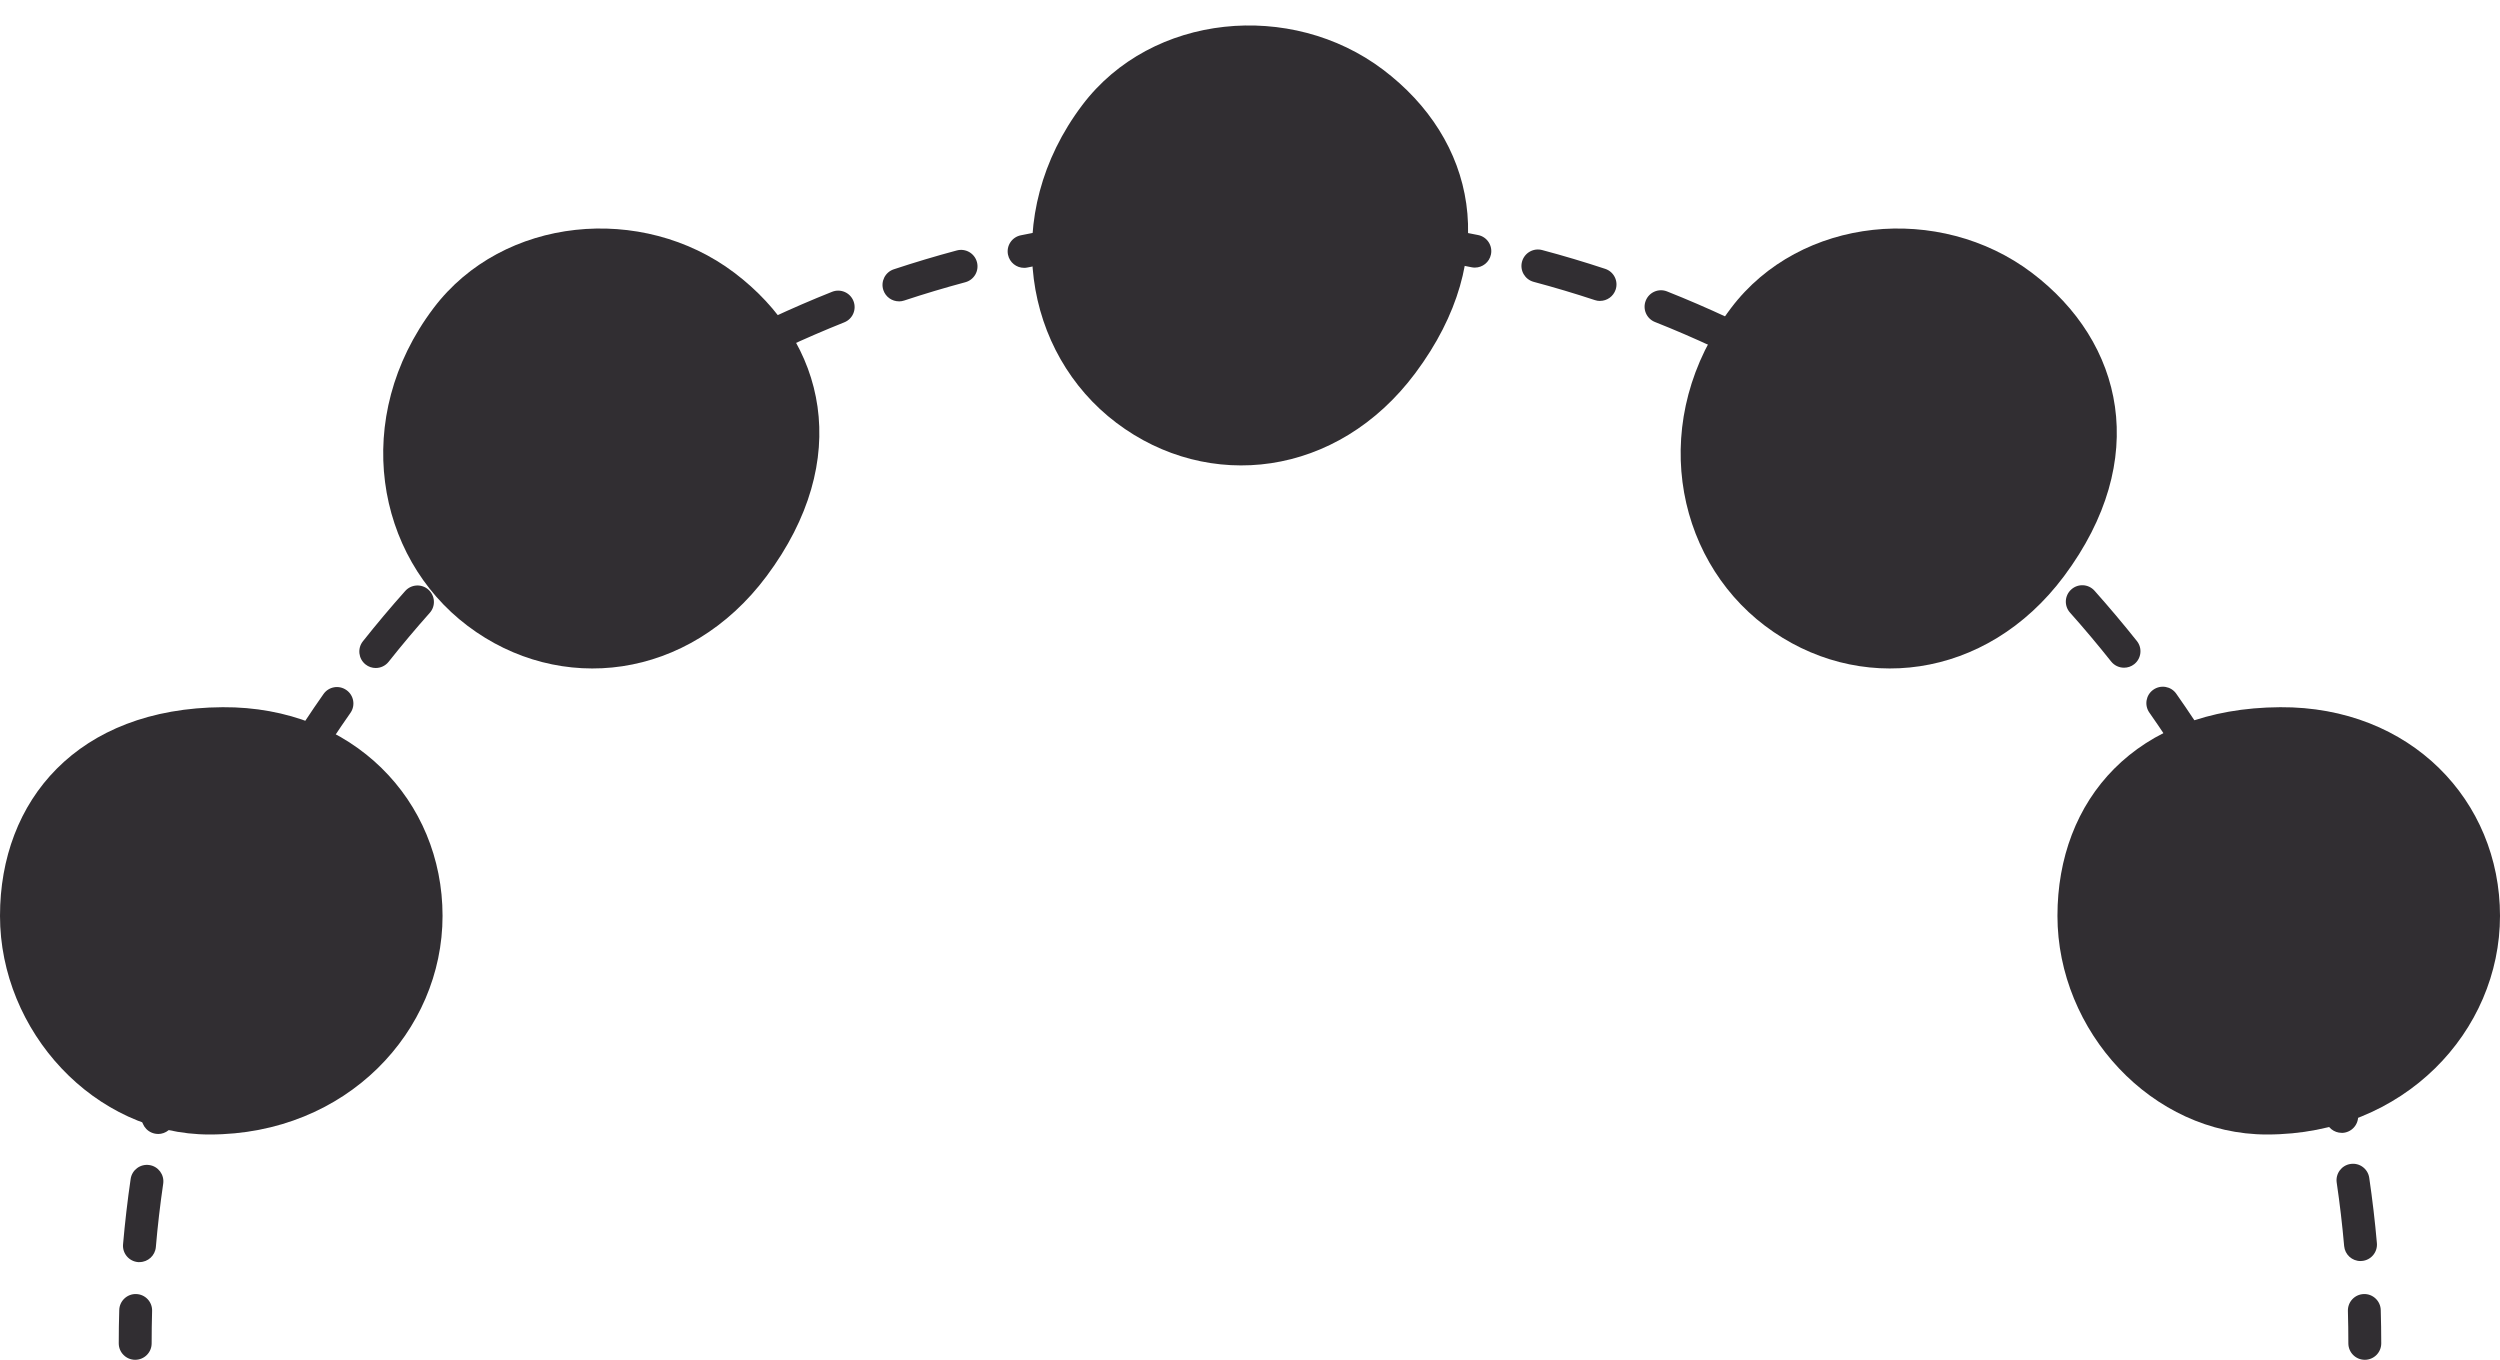
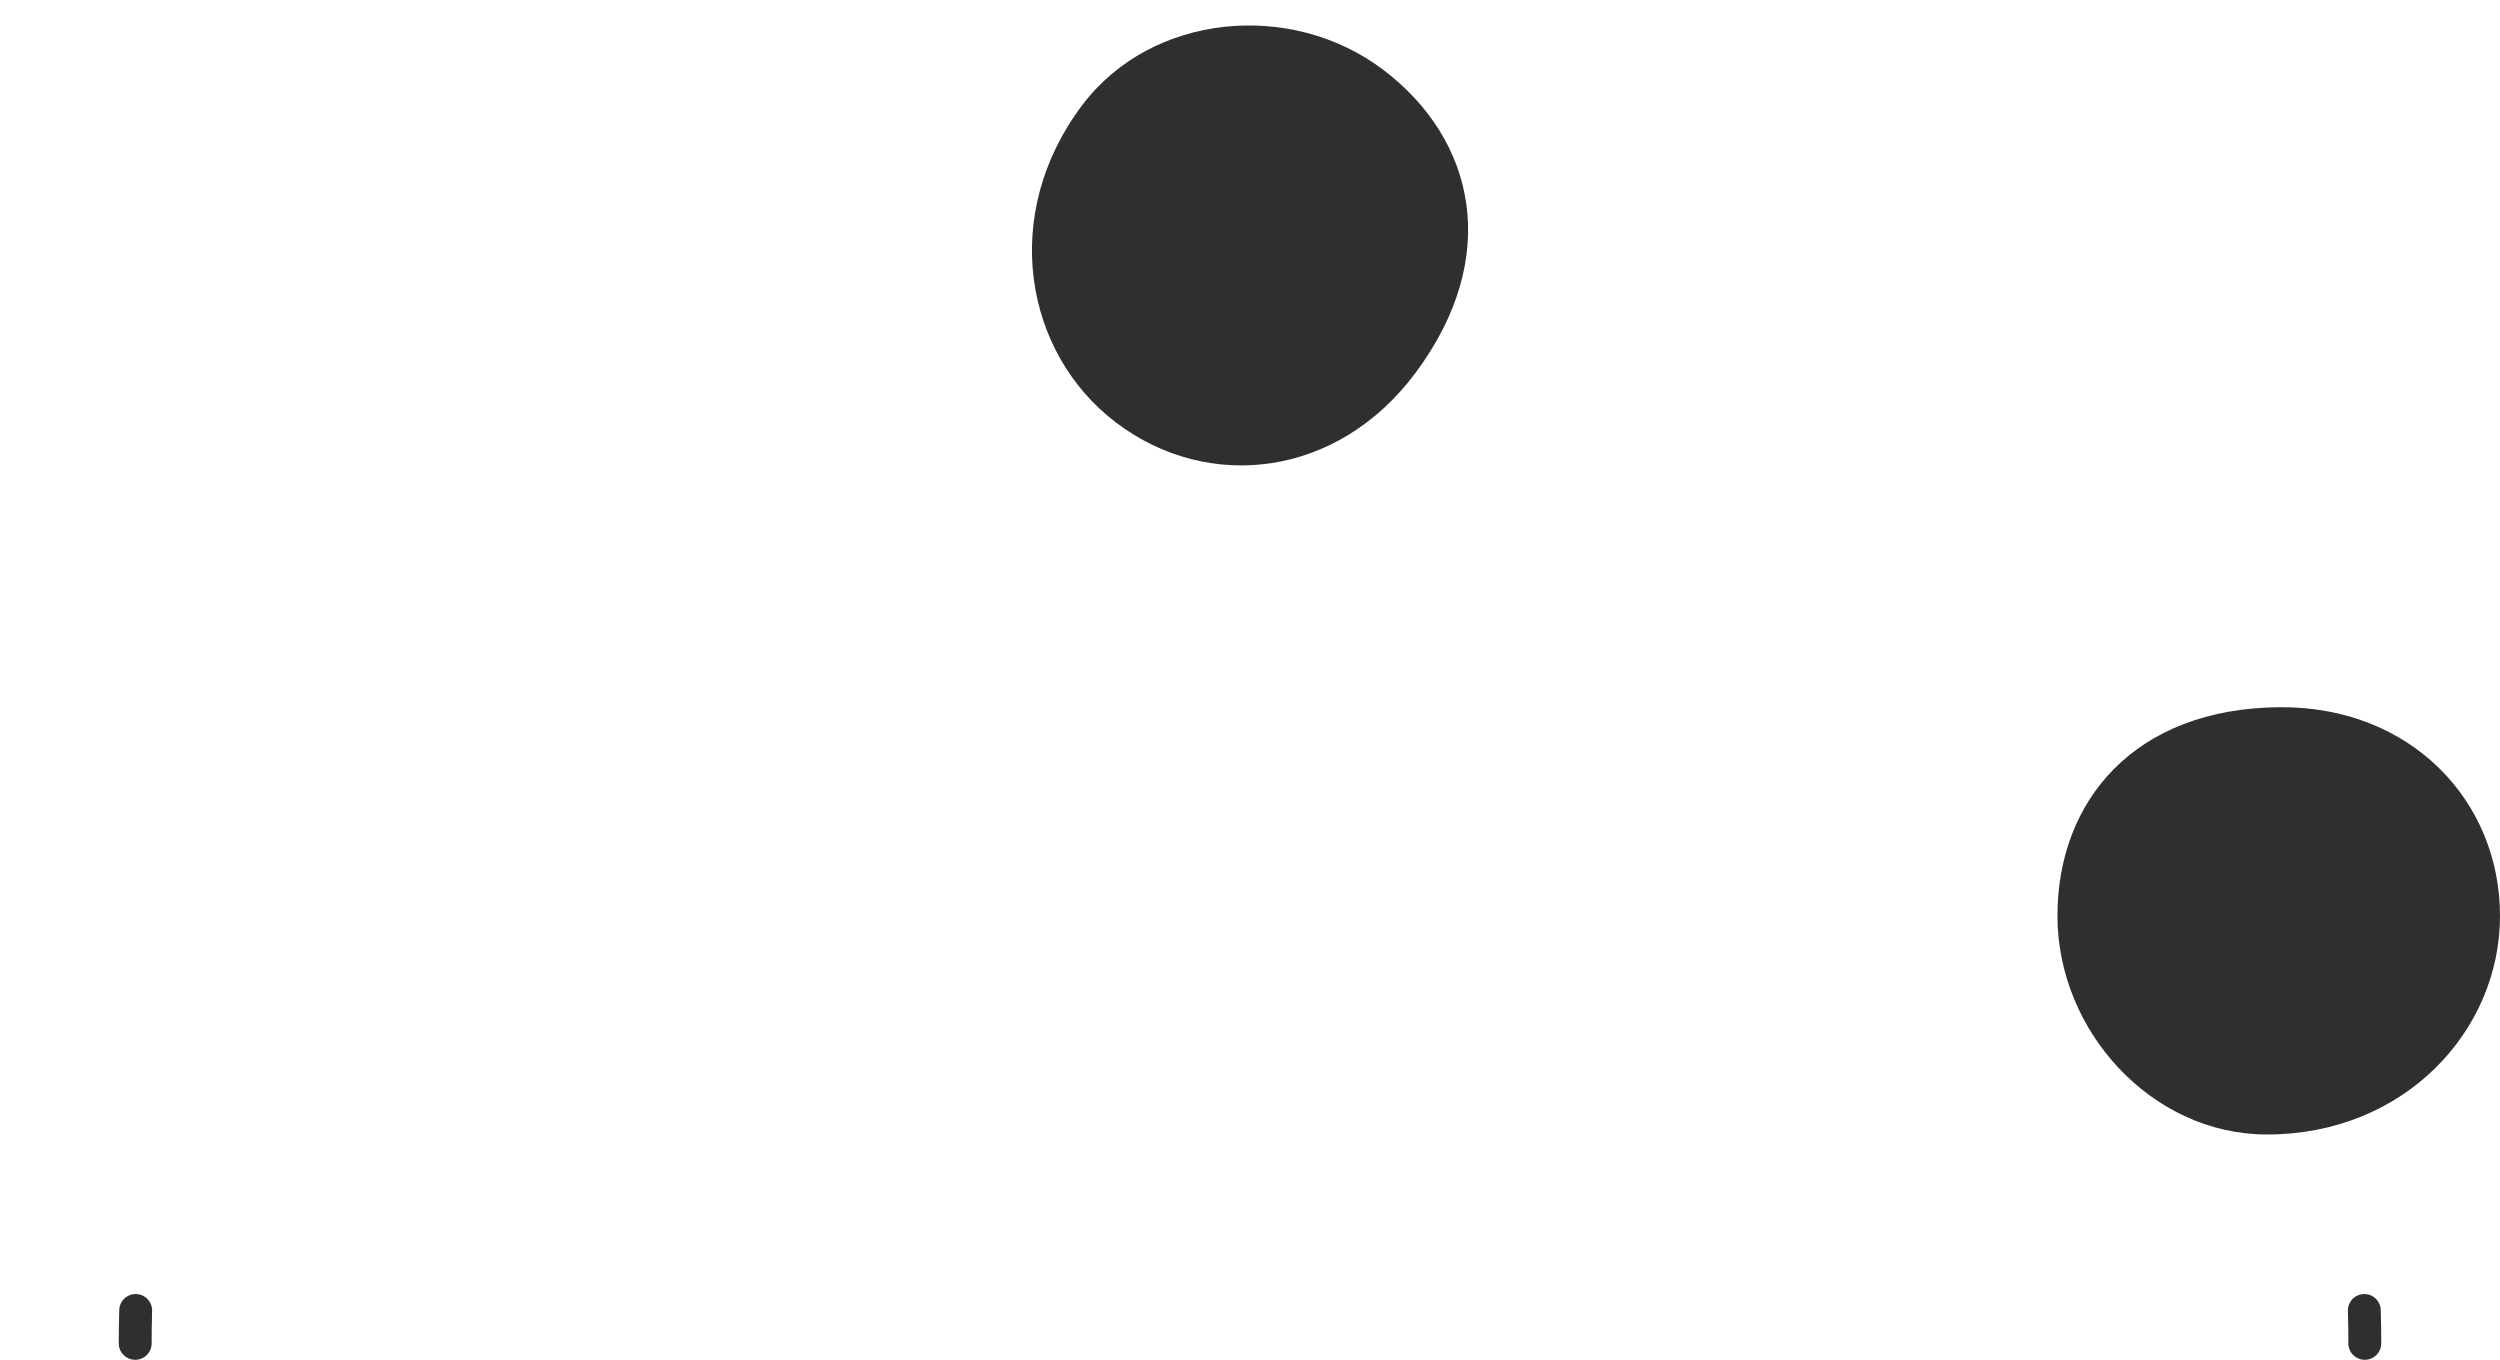
<svg xmlns="http://www.w3.org/2000/svg" fill="#000000" height="271.9" preserveAspectRatio="xMidYMid meet" version="1" viewBox="0.0 -5.1 500.0 271.9" width="500" zoomAndPan="magnify">
  <g>
    <g>
      <g>
        <g fill="#312e32" id="change1_2">
          <path d="M27.04,266.86c-1.82,0-3.29-1.47-3.29-3.29,0-2.21,.03-4.45,.1-6.67,.05-1.82,1.59-3.25,3.38-3.19,1.82,.05,3.25,1.57,3.19,3.38-.06,2.16-.09,4.34-.09,6.48,0,1.82-1.47,3.29-3.29,3.29Z" />
-           <path d="M27.89,247.33c-.1,0-.19,0-.29-.01-1.81-.16-3.15-1.75-2.99-3.56,.38-4.36,.89-8.76,1.52-13.07,.26-1.8,1.93-3.04,3.73-2.78,1.8,.26,3.04,1.93,2.78,3.73-.61,4.18-1.11,8.45-1.47,12.68-.15,1.71-1.59,3-3.27,3Zm444.21-.22c-1.69,0-3.12-1.29-3.27-3-.37-4.23-.87-8.5-1.49-12.69-.26-1.8,.98-3.47,2.78-3.73,1.8-.27,3.47,.98,3.73,2.78,.63,4.31,1.15,8.71,1.53,13.06,.16,1.81-1.18,3.41-2.99,3.56-.1,0-.2,.01-.29,.01ZM31.62,221.69c-.22,0-.44-.02-.67-.07-1.78-.37-2.92-2.11-2.56-3.88,.88-4.27,1.9-8.58,3.03-12.8,.47-1.76,2.27-2.8,4.03-2.33,1.75,.47,2.8,2.27,2.33,4.03-1.1,4.1-2.08,8.28-2.94,12.43-.32,1.56-1.69,2.63-3.22,2.63Zm436.72-.22c-1.53,0-2.9-1.07-3.22-2.62-.86-4.15-1.85-8.33-2.95-12.42-.47-1.75,.57-3.56,2.32-4.03,1.76-.47,3.56,.57,4.03,2.32,1.13,4.21,2.15,8.52,3.04,12.8,.37,1.78-.78,3.52-2.55,3.89-.22,.05-.45,.07-.67,.07ZM38.32,196.66c-.34,0-.69-.05-1.04-.17-1.72-.57-2.66-2.43-2.09-4.16,1.38-4.16,2.9-8.32,4.51-12.38,.67-1.69,2.59-2.51,4.27-1.84,1.69,.67,2.51,2.58,1.84,4.27-1.57,3.94-3.04,7.98-4.38,12.02-.46,1.38-1.74,2.25-3.12,2.25Zm423.3-.21c-1.38,0-2.66-.87-3.12-2.25-1.34-4.02-2.81-8.06-4.38-12-.67-1.69,.15-3.6,1.84-4.27,1.69-.67,3.6,.15,4.27,1.84,1.62,4.06,3.14,8.21,4.52,12.36,.57,1.72-.36,3.59-2.08,4.16-.34,.11-.69,.17-1.04,.17ZM47.91,172.54c-.47,0-.94-.1-1.39-.31-1.65-.77-2.36-2.73-1.59-4.37,1.85-3.96,3.84-7.92,5.92-11.76,.86-1.6,2.86-2.19,4.46-1.33,1.6,.86,2.19,2.86,1.33,4.46-2.02,3.74-3.96,7.58-5.75,11.42-.56,1.2-1.74,1.9-2.98,1.9Zm404.11-.15c-1.24,0-2.42-.7-2.98-1.89-1.79-3.83-3.73-7.66-5.75-11.39-.87-1.6-.27-3.59,1.33-4.46,1.6-.86,3.59-.27,4.46,1.33,2.08,3.84,4.07,7.79,5.92,11.73,.77,1.65,.06,3.6-1.58,4.37-.45,.21-.93,.31-1.39,.31ZM60.25,149.72c-.59,0-1.19-.16-1.73-.49-1.54-.96-2.02-2.98-1.07-4.53,2.3-3.71,4.73-7.41,7.25-10.99,1.04-1.49,3.09-1.85,4.58-.8,1.49,1.04,1.85,3.09,.8,4.58-2.44,3.48-4.81,7.07-7.04,10.67-.62,1.01-1.7,1.56-2.8,1.56Zm379.45-.09c-1.1,0-2.18-.55-2.8-1.56-2.23-3.6-4.6-7.19-7.03-10.65-1.04-1.49-.69-3.54,.8-4.58,1.49-1.04,3.54-.69,4.58,.8,2.51,3.57,4.95,7.26,7.24,10.97,.96,1.54,.48,3.57-1.06,4.53-.54,.33-1.14,.49-1.73,.49Zm-364.55-21.13c-.72,0-1.44-.23-2.04-.71-1.42-1.13-1.66-3.2-.54-4.62,2.71-3.42,5.56-6.81,8.47-10.07,1.21-1.36,3.29-1.48,4.64-.27,1.36,1.21,1.48,3.29,.27,4.64-2.82,3.17-5.59,6.46-8.22,9.78-.65,.82-1.61,1.25-2.58,1.25Zm349.65-.06c-.97,0-1.93-.43-2.58-1.25-2.64-3.32-5.4-6.61-8.22-9.77-1.21-1.36-1.09-3.44,.27-4.64,1.36-1.21,3.43-1.09,4.64,.27,2.9,3.26,5.75,6.64,8.47,10.06,1.13,1.42,.89,3.49-.53,4.62-.6,.48-1.33,.71-2.04,.71ZM92.4,109.15c-.84,0-1.68-.32-2.33-.96-1.28-1.28-1.28-3.37,0-4.65,3.09-3.09,6.31-6.12,9.57-9.02,1.36-1.21,3.44-1.09,4.64,.27,1.21,1.36,1.09,3.44-.27,4.64-3.17,2.82-6.29,5.77-9.29,8.76-.64,.64-1.48,.96-2.32,.96Zm315.16-.05c-.84,0-1.68-.32-2.32-.96-3-3-6.13-5.94-9.3-8.76-1.36-1.21-1.48-3.29-.27-4.64,1.21-1.36,3.29-1.48,4.64-.27,3.26,2.9,6.48,5.94,9.57,9.02,1.29,1.28,1.29,3.37,0,4.65-.64,.64-1.48,.96-2.33,.96ZM111.76,91.92c-.97,0-1.93-.43-2.58-1.25-1.13-1.42-.89-3.49,.54-4.62,3.42-2.71,6.97-5.35,10.54-7.86,1.49-1.04,3.54-.68,4.58,.8,1.04,1.49,.68,3.54-.8,4.58-3.47,2.43-6.91,5-10.24,7.63-.6,.48-1.32,.71-2.04,.71Zm276.43-.05c-.71,0-1.43-.23-2.04-.71-3.33-2.63-6.78-5.2-10.25-7.63-1.49-1.04-1.85-3.09-.81-4.58,1.04-1.49,3.09-1.85,4.58-.81,3.58,2.5,7.13,5.15,10.56,7.86,1.42,1.13,1.67,3.2,.54,4.62-.65,.82-1.61,1.25-2.58,1.25Zm-255.22-14.82c-1.1,0-2.18-.55-2.8-1.56-.96-1.55-.48-3.57,1.07-4.53,3.71-2.29,7.54-4.51,11.38-6.58,1.6-.86,3.59-.27,4.46,1.33,.86,1.6,.27,3.59-1.33,4.46-3.72,2.01-7.44,4.16-11.05,6.39-.54,.33-1.14,.49-1.73,.49Zm233.98-.06c-.59,0-1.19-.16-1.72-.49-3.61-2.23-7.34-4.38-11.07-6.4-1.6-.86-2.2-2.86-1.33-4.46,.86-1.6,2.86-2.2,4.46-1.33,3.84,2.07,7.68,4.29,11.4,6.59,1.55,.95,2.03,2.98,1.07,4.53-.62,1.01-1.7,1.56-2.8,1.56Zm-211.2-12.25c-1.24,0-2.42-.7-2.98-1.9-.77-1.65-.06-3.6,1.59-4.37,3.95-1.84,8.01-3.6,12.06-5.21,1.69-.67,3.6,.15,4.27,1.84,.67,1.69-.15,3.6-1.84,4.27-3.93,1.57-7.87,3.27-11.71,5.06-.45,.21-.92,.31-1.39,.31Zm188.37-.07c-.47,0-.94-.1-1.39-.31-3.85-1.79-7.8-3.5-11.74-5.06-1.69-.67-2.51-2.58-1.84-4.27,.67-1.69,2.58-2.52,4.27-1.84,4.06,1.61,8.13,3.37,12.1,5.22,1.65,.77,2.36,2.72,1.59,4.37-.56,1.2-1.74,1.9-2.98,1.9Zm-164.33-9.5c-1.38,0-2.66-.87-3.12-2.25-.57-1.72,.36-3.59,2.09-4.16,4.14-1.37,8.38-2.64,12.6-3.77,1.76-.47,3.56,.57,4.03,2.33s-.57,3.56-2.33,4.03c-4.1,1.1-8.21,2.33-12.23,3.66-.34,.11-.69,.17-1.04,.17Zm140.21-.08c-.34,0-.69-.05-1.03-.17-4.03-1.33-8.15-2.56-12.24-3.65-1.75-.47-2.8-2.27-2.33-4.03,.47-1.75,2.27-2.8,4.03-2.33,4.22,1.12,8.46,2.39,12.61,3.76,1.73,.57,2.66,2.43,2.09,4.15-.46,1.38-1.74,2.26-3.12,2.26Zm-115.18-6.62c-1.53,0-2.9-1.07-3.22-2.63-.37-1.78,.78-3.52,2.56-3.88,4.27-.88,8.63-1.64,12.96-2.28,1.79-.26,3.47,.98,3.73,2.78,.26,1.8-.98,3.47-2.78,3.73-4.2,.61-8.43,1.36-12.58,2.21-.22,.05-.45,.07-.67,.07Zm90.14-.05c-.22,0-.44-.02-.66-.07-4.15-.85-8.38-1.59-12.58-2.19-1.8-.26-3.04-1.93-2.78-3.73,.26-1.8,1.93-3.04,3.73-2.78,4.33,.63,8.69,1.39,12.96,2.26,1.78,.36,2.93,2.1,2.56,3.88-.32,1.56-1.69,2.63-3.22,2.63Zm-64.5-3.69c-1.69,0-3.12-1.29-3.27-3-.16-1.81,1.18-3.4,2.99-3.56,4.34-.38,8.76-.63,13.13-.76,1.78-.05,3.33,1.38,3.38,3.19s-1.38,3.33-3.19,3.38c-4.24,.12-8.53,.37-12.75,.74-.1,0-.19,.01-.29,.01Zm38.85-.02c-.09,0-.19,0-.29-.01-4.22-.36-8.51-.6-12.75-.72-1.82-.05-3.25-1.56-3.2-3.38,.05-1.82,1.54-3.24,3.38-3.2,4.37,.12,8.79,.37,13.13,.75,1.81,.15,3.15,1.75,3,3.56-.15,1.71-1.58,3.01-3.27,3.01Z" />
          <path d="M472.96,266.86c-1.82,0-3.29-1.47-3.29-3.29,0-2.14-.03-4.32-.09-6.48-.05-1.82,1.38-3.33,3.19-3.38,1.8-.06,3.33,1.38,3.38,3.19,.06,2.22,.1,4.47,.1,6.67,0,1.82-1.47,3.29-3.29,3.29Z" />
        </g>
        <g id="change2_1">
-           <path d="M88.51,178.07c0,23.04-19.13,43.73-46.61,43.73-23.04,0-41.9-20.69-41.9-43.73s15.46-41.56,44.55-41.73c26.07-.15,43.96,18.68,43.96,41.73Z" fill="#312e32" />
-         </g>
+           </g>
        <g id="change3_1">
          <path d="M500,178.07c0,23.04-19.13,43.73-46.61,43.73-23.04,0-41.9-20.69-41.9-43.73s15.46-41.56,44.55-41.73c26.07-.15,43.96,18.68,43.96,41.73Z" fill="#312e32" />
        </g>
        <g id="change4_1">
-           <path d="M93.52,120.07c-18.39-13.89-23.37-41.62-6.81-63.55,13.89-18.39,41.76-20.97,60.15-7.08,18.39,13.89,23.85,37.38,6.45,60.7-15.59,20.89-41.4,23.82-59.79,9.93Z" fill="#312e32" />
-         </g>
+           </g>
        <g id="change1_1">
-           <path d="M353.01,120.07c-18.39-13.89-23.37-41.62-6.81-63.55,13.89-18.39,41.76-20.97,60.15-7.08,18.39,13.89,23.85,37.38,6.45,60.7-15.59,20.89-41.4,23.82-59.79,9.93Z" fill="#312e32" />
-         </g>
+           </g>
        <g id="change5_1">
          <path d="M223.27,79.46c-18.39-13.89-23.37-41.62-6.81-63.55,13.89-18.39,41.76-20.97,60.15-7.08,18.39,13.89,23.85,37.38,6.45,60.7-15.59,20.89-41.4,23.82-59.79,9.93Z" fill="#312e32" />
        </g>
      </g>
    </g>
  </g>
</svg>